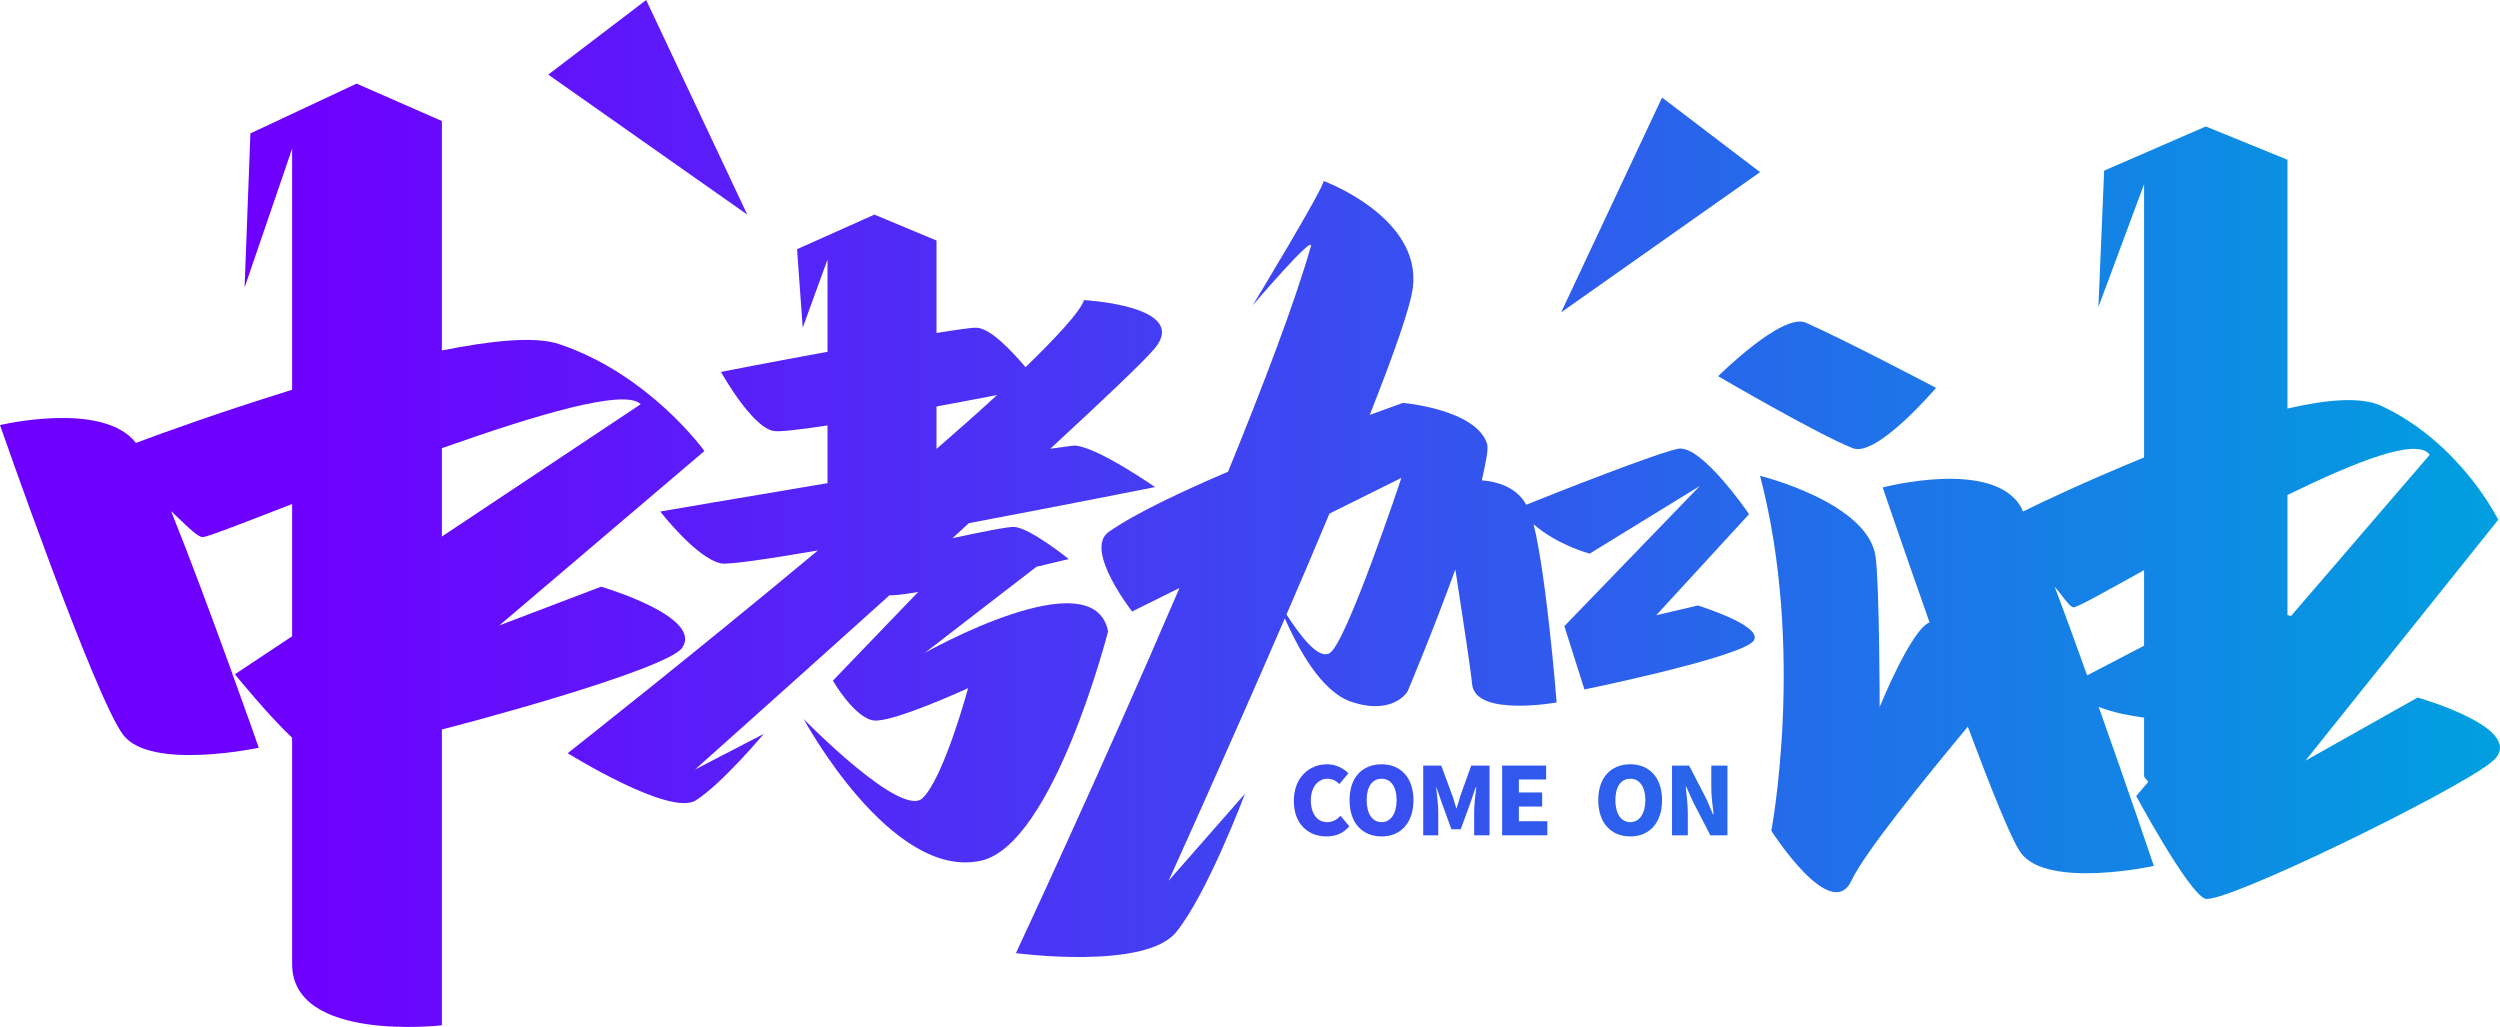
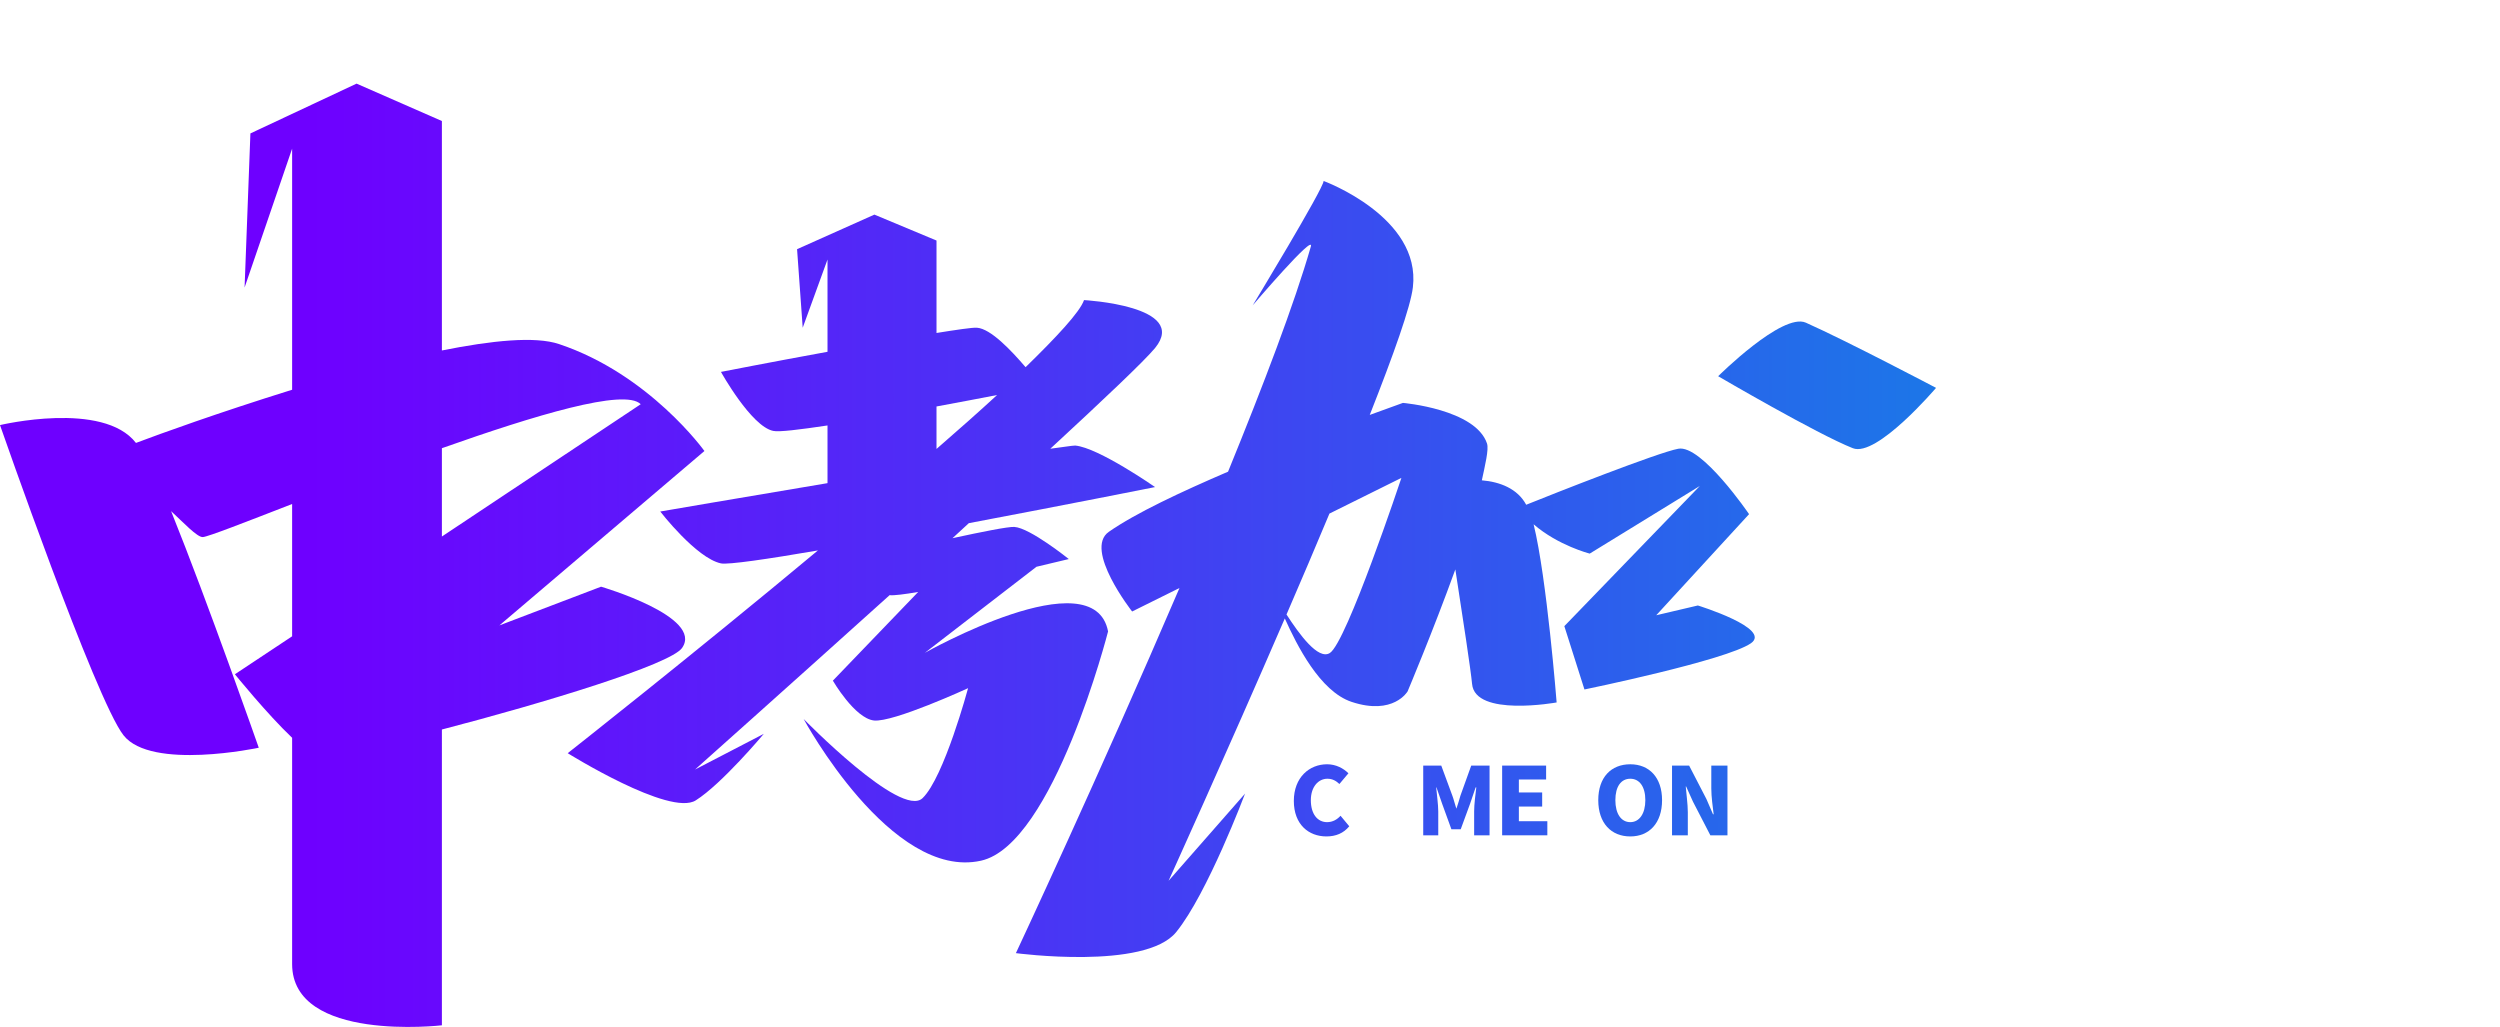
<svg xmlns="http://www.w3.org/2000/svg" version="1.1" id="图层_1" x="0px" y="0px" viewBox="0 0 995.718 409.02" style="enable-background:new 0 0 995.718 409.02;" xml:space="preserve">
  <g>
    <g>
      <linearGradient id="SVGID_1_" gradientUnits="userSpaceOnUse" x1="123.384" y1="204.202" x2="993.082" y2="204.202">
        <stop offset="0" style="stop-color:#6E00FF" />
        <stop offset="1" style="stop-color:#009FE0" />
      </linearGradient>
-       <path style="fill:url(#SVGID_1_);" d="M918.216,302.978l76.792-95.953c0,0-14.857-30.537-46.517-45.357    c-8.009-3.742-21.631-2.62-37.423,1.048V63.619l-32.521-13.248l-40.492,17.589l-2.283,54.339l18.188-48.95c0,0,0,52.842,0,108.827    c-23.764,9.805-41.053,17.963-48.239,21.556c-0.15-0.299-0.561-1.347-0.711-1.647c-11.115-19.61-55.162-7.934-55.162-7.934    s8.607,25.223,18.674,53.74l0,0c-7.372,2.844-19.872,33.681-19.872,33.681s-0.075-48.351-1.609-59.727    c-2.844-21.705-46.031-32.334-46.031-32.334c18.15,69.158,4.491,141.385,4.491,141.385s23.764,37.199,31.922,19.834    c5.164-11.077,29.115-40.567,46.33-61.299c8.944,23.876,17.439,45.432,21.331,50.521c10.89,14.071,52.767,4.94,52.767,4.94    s-10.254-30.388-21.967-63.32c6.025,2.32,12.237,3.443,18.075,4.266c0,10.478,0,19.011,0,23.053c0,1.198,1.347,1.572,1.572,2.62    l-4.715,5.539c0,0,20.583,38.172,27.394,40.866c6.736,2.694,98.423-41.989,113.916-54.189    c16.504-13.023-29.228-25.897-29.228-25.897L918.216,302.978z M967.727,181.128l-55.237,64.218    c-0.449-0.225-0.973-0.15-1.422-0.374v-47.827C937.863,184.122,962.637,174.018,967.727,181.128z M831.282,268.998    c-4.416-12.275-8.907-24.699-12.948-35.328c2.694,2.994,6.063,8.383,7.634,8.233c1.796-0.225,13.173-6.586,27.993-14.82    c0,10.479,0,20.658,0,30.088C845.577,261.513,837.531,265.705,831.282,268.998z" />
      <linearGradient id="SVGID_00000181077775135397195180000000957845150258594234_" gradientUnits="userSpaceOnUse" x1="123.384" y1="221.163" x2="993.082" y2="221.163">
        <stop offset="0" style="stop-color:#6E00FF" />
        <stop offset="1" style="stop-color:#009FE0" />
      </linearGradient>
      <path style="fill:url(#SVGID_00000181077775135397195180000000957845150258594234_);" d="M271.655,258.07    c8.757-12.424-32.259-24.4-32.259-24.4l-40.492,15.418l81.657-69.457c0,0-21.855-30.537-57.894-42.588    c-9.543-3.218-26.832-1.422-46.667,2.545V48.201l-33.98-14.894L99.733,53.141l-2.32,61.374l18.936-55.312c0,0,0,42.064,0,96.028    c-30.013,9.356-52.243,17.439-62.197,21.182C41.053,159.498,0,169.303,0,169.303s38.097,109.5,49.212,123.571    c11.077,14.071,53.852,4.94,53.852,4.94s-20.171-57.632-34.916-94.232c4.79,4.416,10.404,10.479,12.649,10.329    c2.096-0.15,16.691-5.838,35.552-13.173c0,17.664,0,35.103,0,52.692l-22.791,15.119c0,0,12.836,15.867,22.791,25.298    c0,44.01,0,80.385,0,90.115c0,31.361,59.653,24.4,59.653,24.4V290.554C216.867,279.926,267.052,264.657,271.655,258.07z     M176.001,178.509c37.049-13.098,72.826-23.951,79.188-17.514l-79.188,52.692V178.509z" />
      <linearGradient id="SVGID_00000009555682956280249420000013179972559613047451_" gradientUnits="userSpaceOnUse" x1="123.384" y1="226.623" x2="993.082" y2="226.623">
        <stop offset="0" style="stop-color:#6E00FF" />
        <stop offset="1" style="stop-color:#009FE0" />
      </linearGradient>
      <path style="fill:url(#SVGID_00000009555682956280249420000013179972559613047451_);" d="M676.237,241.155l-16.578,3.892    l36.974-40.267c0,0-18.974-27.843-28.217-26.047c-8.083,1.497-49.81,17.963-60.551,22.304c-3.443-6.437-10.479-9.131-17.664-9.73    c1.235-5.838,2.844-12.275,2.058-14.67c-4.603-13.697-33.494-16.167-33.494-16.167s-5.464,1.946-13.21,4.79    c9.505-24.101,16.279-43.112,17.177-50.821c3.368-28.067-35.552-42.363-35.552-42.363c0.037,2.919-28.254,49.548-28.254,49.548    s24.774-29.04,23.165-23.427c-6.512,22.678-18.861,55.087-32.97,89.666c-18.637,8.009-36.75,16.466-47.49,23.951    c-10.104,7.036,9.281,31.735,9.281,31.735l18.861-9.356c-31.885,74.397-65.154,145.427-65.154,145.427s51.457,6.886,63.844-8.383    c12.424-15.269,27.431-55.162,27.431-55.162l-30.462,34.729c0,0,22.791-50.147,46.293-104.486    c4.753,10.553,13.959,29.04,26.608,33.232c16.691,5.539,22.304-4.191,22.304-4.191s10.104-23.951,19.011-48.575    c2.994,19.31,6.175,40.267,6.661,45.581c1.123,13.323,33.681,7.41,33.681,7.41s-3.892-49.548-9.169-70.954    c9.767,8.458,22.342,11.676,22.342,11.676l43.86-26.945l-53.964,55.835l8.009,25.223c0,0,56.509-11.601,66.314-18.412    C705.839,250.286,676.237,241.155,676.237,241.155z M529.651,260.091c-4.641,2.919-12.2-7.56-17.252-15.344    c5.801-13.398,11.564-26.945,17.102-40.193l28.666-14.221C558.167,190.334,536.312,255.975,529.651,260.091z" />
      <linearGradient id="SVGID_00000118358731987828446250000009283512834854415291_" gradientUnits="userSpaceOnUse" x1="123.384" y1="153.464" x2="993.082" y2="153.464">
        <stop offset="0" style="stop-color:#6E00FF" />
        <stop offset="1" style="stop-color:#009FE0" />
      </linearGradient>
      <path style="fill:url(#SVGID_00000118358731987828446250000009283512834854415291_);" d="M737.948,178.509    c9.505,3.817,33.157-24.026,33.157-24.026s-35.253-18.562-51.869-25.972c-9.356-4.117-34.916,21.331-34.916,21.331    S723.727,172.895,737.948,178.509z" />
      <linearGradient id="SVGID_00000132803169546663677850000007152859161674616212_" gradientUnits="userSpaceOnUse" x1="123.384" y1="214.48" x2="993.082" y2="214.48">
        <stop offset="0" style="stop-color:#6E00FF" />
        <stop offset="1" style="stop-color:#009FE0" />
      </linearGradient>
      <path style="fill:url(#SVGID_00000132803169546663677850000007152859161674616212_);" d="M441.332,251.484    c-5.688-29.49-72.975,8.532-72.975,8.532l44.459-34.28c7.41-1.796,12.874-3.069,12.874-3.069s-15.456-12.424-21.705-12.799    c-2.358-0.15-12.948,1.946-24.624,4.491c2.245-2.096,4.266-3.892,6.512-5.988c38.471-7.26,74.173-14.371,74.173-14.371    s-22.529-15.718-31.81-16.541c-0.748-0.075-7.26,0.973-9.917,1.272c20.845-19.236,37.535-35.028,41.727-40.118    c13.734-16.84-28.292-19.086-28.292-19.086c-1.647,4.79-11.152,14.894-23.277,26.72c-5.838-6.811-13.921-15.344-19.385-15.718    c-1.721-0.15-8.607,0.898-16.092,2.096V95.803L348.26,85.475l-30.799,13.772l2.245,31.286l9.88-27.169c0,0,0,15.718,0,36.75    c-22.155,4.042-42.438,8.009-42.438,8.009s12.05,21.705,20.807,23.502c2.245,0.524,10.628-0.524,21.631-2.171    c0,8.083,0,14.221,0,22.978c-34.878,5.838-66.613,11.302-66.613,11.302s14.333,18.562,24.175,20.658    c2.769,0.599,18.637-1.721,38.621-5.164c-50.372,41.989-99.658,80.759-99.658,80.759s40.679,25.373,51.008,18.786    c10.366-6.512,27.094-26.496,27.094-26.496l-27.394,14.221c0,0,37.124-33.082,77.503-69.458c1.534,0.225,6.137-0.374,11.377-1.272    l-33.98,35.328c0,0,8.682,14.969,16.354,15.867c7.709,0.823,37.498-12.874,37.498-12.874s-9.543,35.477-18.113,43.785    c-8.532,8.308-47.378-31.51-47.378-31.51s34.804,64.443,70.655,56.434C419.626,336.36,441.332,251.484,441.332,251.484z     M397.135,157.327c-7.223,6.661-15.605,14.071-24.138,21.481v-16.915C381.754,160.246,390.361,158.674,397.135,157.327z" />
      <linearGradient id="SVGID_00000105406529432975433440000004561600113122003595_" gradientUnits="userSpaceOnUse" x1="123.384" y1="318.771" x2="993.082" y2="318.771">
        <stop offset="0" style="stop-color:#6E00FF" />
        <stop offset="1" style="stop-color:#009FE0" />
      </linearGradient>
      <path style="fill:url(#SVGID_00000105406529432975433440000004561600113122003595_);" d="M528.565,327.453    c-3.817,0-6.474-3.218-6.474-8.757c0-5.314,2.994-8.533,6.586-8.533c2.021,0,3.443,0.823,4.79,2.096l3.593-4.266    c-1.946-1.946-4.94-3.593-8.495-3.593c-7.073,0-13.248,5.239-13.248,14.595c0,9.431,5.95,14.146,12.986,14.146    c3.742,0,6.811-1.272,9.094-4.042l-3.48-4.191C532.645,326.33,530.848,327.453,528.565,327.453z" />
      <linearGradient id="SVGID_00000176043403116352675380000004047864769567044528_" gradientUnits="userSpaceOnUse" x1="123.384" y1="318.771" x2="993.082" y2="318.771">
        <stop offset="0" style="stop-color:#6E00FF" />
        <stop offset="1" style="stop-color:#009FE0" />
      </linearGradient>
-       <path style="fill:url(#SVGID_00000176043403116352675380000004047864769567044528_);" d="M537.51,318.696    c0,9.131,5.127,14.445,12.799,14.445c7.485,0,12.649-5.314,12.649-14.445c0-9.056-5.164-14.296-12.649-14.296    C542.637,304.4,537.51,309.565,537.51,318.696z M550.308,327.453c-3.742,0-5.988-3.368-5.988-8.757    c0-5.464,2.245-8.533,5.988-8.533c3.555,0,5.95,3.069,5.95,8.533C556.259,324.085,553.864,327.453,550.308,327.453z" />
      <linearGradient id="SVGID_00000054238108204496673150000011567338162733363876_" gradientUnits="userSpaceOnUse" x1="123.384" y1="318.808" x2="993.082" y2="318.808">
        <stop offset="0" style="stop-color:#6E00FF" />
        <stop offset="1" style="stop-color:#009FE0" />
      </linearGradient>
      <path style="fill:url(#SVGID_00000054238108204496673150000011567338162733363876_);" d="M581.669,316.9    c-0.449,1.572-0.973,3.368-1.572,5.09h-0.075c-0.599-1.721-0.973-3.518-1.572-5.09l-4.416-11.975h-7.185v27.768h5.988v-9.505    c0-2.769-0.599-6.886-0.823-9.58h0.112l2.283,6.586l3.667,10.104h3.705l3.705-10.104l2.245-6.586h0.262    c-0.337,2.694-0.861,6.811-0.861,9.58v9.505h6.137v-27.768h-7.298L581.669,316.9z" />
      <linearGradient id="SVGID_00000178203686212726081350000010468370540959374527_" gradientUnits="userSpaceOnUse" x1="123.384" y1="318.808" x2="993.082" y2="318.808">
        <stop offset="0" style="stop-color:#6E00FF" />
        <stop offset="1" style="stop-color:#009FE0" />
      </linearGradient>
      <polygon style="fill:url(#SVGID_00000178203686212726081350000010468370540959374527_);" points="604.946,321.241     614.227,321.241 614.227,315.627 604.946,315.627 604.946,310.463 615.799,310.463 615.799,304.924 598.285,304.924     598.285,332.692 616.285,332.692 616.285,327.079 604.946,327.079   " />
      <linearGradient id="SVGID_00000088112587170374503560000011331085326044321192_" gradientUnits="userSpaceOnUse" x1="123.384" y1="318.771" x2="993.082" y2="318.771">
        <stop offset="0" style="stop-color:#6E00FF" />
        <stop offset="1" style="stop-color:#009FE0" />
      </linearGradient>
      <path style="fill:url(#SVGID_00000088112587170374503560000011331085326044321192_);" d="M636.569,318.696    c0,9.131,5.127,14.445,12.761,14.445c7.522,0,12.649-5.314,12.649-14.445c0-9.056-5.127-14.296-12.649-14.296    C641.696,304.4,636.569,309.565,636.569,318.696z M649.33,327.453c-3.667,0-5.95-3.368-5.95-8.757c0-5.464,2.283-8.533,5.95-8.533    c3.593,0,5.988,3.069,5.988,8.533C655.318,324.085,652.923,327.453,649.33,327.453z" />
      <linearGradient id="SVGID_00000172427719118866013670000001958480260743286181_" gradientUnits="userSpaceOnUse" x1="123.384" y1="318.808" x2="993.082" y2="318.808">
        <stop offset="0" style="stop-color:#6E00FF" />
        <stop offset="1" style="stop-color:#009FE0" />
      </linearGradient>
      <path style="fill:url(#SVGID_00000172427719118866013670000001958480260743286181_);" d="M681.589,314.056    c0,3.368,0.599,7.41,0.936,10.254h-0.262l-2.62-6.063l-6.886-13.323h-6.811v27.768h6.287v-9.206c0-3.293-0.599-7.185-0.823-10.254    h0.15l2.732,6.063l6.923,13.397h6.811v-27.768h-6.437V314.056z" />
      <linearGradient id="SVGID_00000030488755312446781720000012634526855678218143_" gradientUnits="userSpaceOnUse" x1="123.384" y1="81.62" x2="993.082" y2="81.62">
        <stop offset="0" style="stop-color:#6E00FF" />
        <stop offset="1" style="stop-color:#009FE0" />
      </linearGradient>
-       <polygon style="fill:url(#SVGID_00000030488755312446781720000012634526855678218143_);" points="661.979,38.845 621.787,124.395     701.012,68.559   " />
      <linearGradient id="SVGID_00000158711789839213846370000010410731979789853113_" gradientUnits="userSpaceOnUse" x1="123.384" y1="42.737" x2="993.082" y2="42.737">
        <stop offset="0" style="stop-color:#6E00FF" />
        <stop offset="1" style="stop-color:#009FE0" />
      </linearGradient>
-       <polygon style="fill:url(#SVGID_00000158711789839213846370000010410731979789853113_);" points="257.359,0 218.364,29.714     297.627,85.475   " />
    </g>
  </g>
</svg>